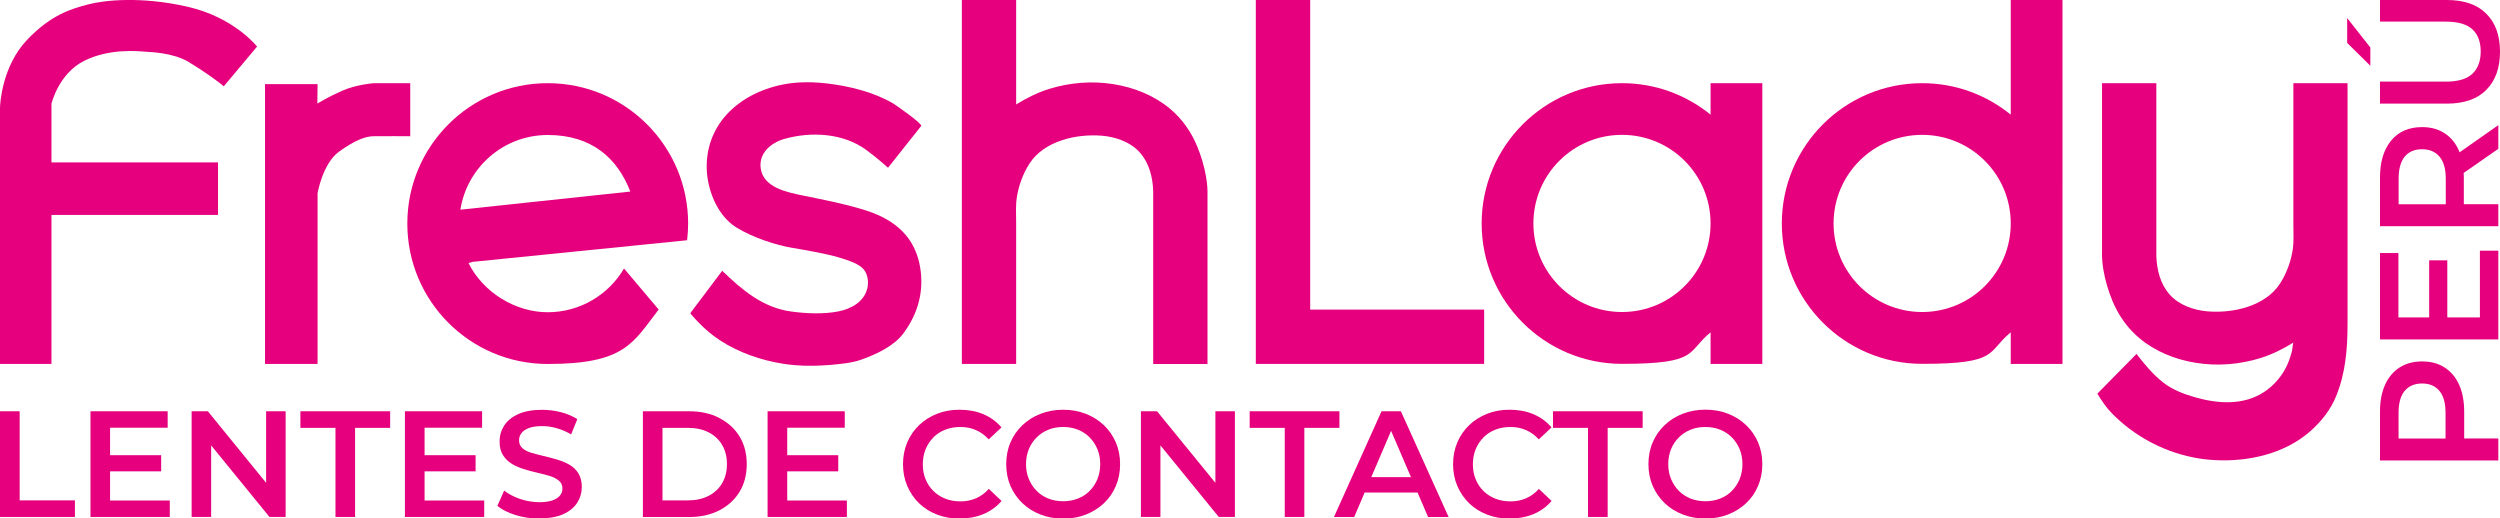
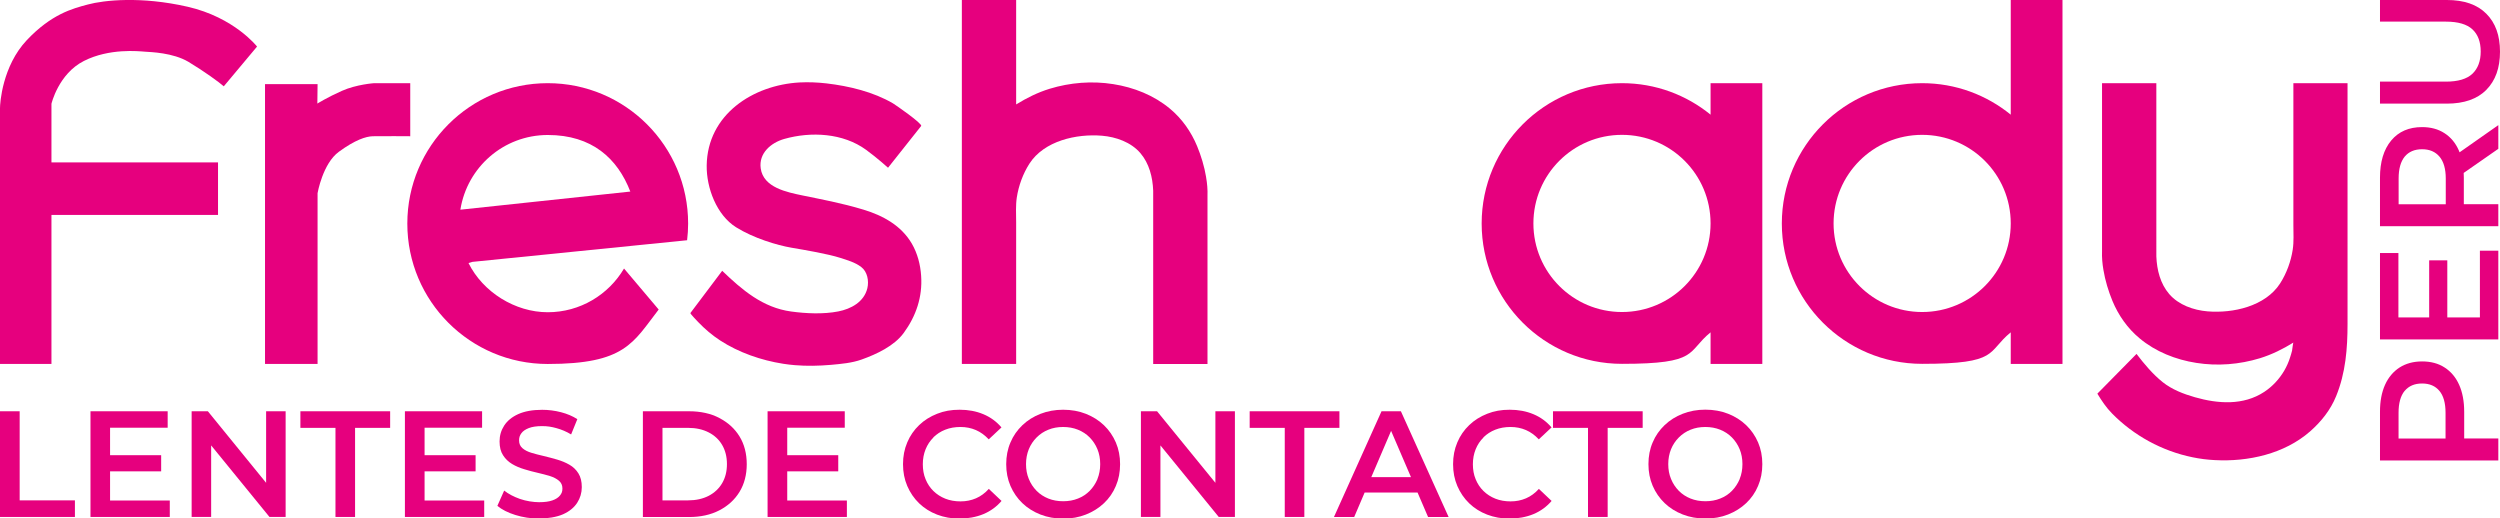
<svg xmlns="http://www.w3.org/2000/svg" id="Capa_1" version="1.1" viewBox="0 0 3420.5 709.4">
  <defs>
    <style> .st0 { fill: #e6007e; } </style>
  </defs>
  <g>
    <path class="st0" d="M306.1,118.2l45.6-54.5s-31.1-39.9-95.1-54.5C192.7-5.4,142,.3,120.4,6.1c-21.6,5.7-50.1,13.3-83.7,48.8C3.2,90.4,0,141.1,0,148v349.9h70.4v-203.8h227.9v-71.9H70.4v-80.2s9.5-40.9,44.4-58.6c34.9-17.7,75.1-13.3,83.4-12.7,8.2.6,38.3,1.3,59.6,13.9,21.2,12.7,42.5,28.2,48.5,33.6Z" />
    <path class="st0" d="M434.5,115.1h-71.9v382.8h71.9v-233.6s7-40.6,29.2-56.7c22.2-16.2,36.8-20.9,46.3-21.2s51.3,0,51.3,0v-72.6h-49.4s-24.1,1.6-44.1,10.5c-20,8.9-33.6,17.4-33.6,17.4l.3-26.6Z" />
    <path class="st0" d="M940.1,328.7c.9-7.5,1.4-15.1,1.4-22.8,0-106.1-86-192.1-192.1-192.1s-192.1,86-192.1,192.1,86,192.1,192.1,192.1,116.7-29.2,151.8-74.5l-47.4-56.1c-21.1,35.7-59.9,59.8-104.4,59.8s-88.6-27.4-108.4-67.3l5.3-1.6,220.4-22.2h0s73.4-7.4,73.4-7.4c0,0,0,0,0,0h0s0,0,0,0ZM629.9,286.8c9.2-57.9,59.1-102.1,119.6-102.1s95.4,32.1,112.9,77.4l-232.5,24.8Z" />
    <path class="st0" d="M1215.1,229.4s45.2-57,45.2-57c2.4-3-35.8-29.4-38.4-30.9-26.9-15.8-60.3-23.8-91.1-27.4-12.2-1.4-24.5-1.9-36.7-1.3-64,3.5-126.3,44-127.2,113.7-.4,30.5,13.5,67.8,40.3,84.5,23.7,14.8,55.8,24.5,75.6,27.9,19.9,3.4,49.9,8.5,66.8,13.9,9.9,3.2,20.3,6.1,28.7,12.5,8.5,6.4,10.8,19.1,8.4,29.1-4.5,18.7-22.3,28.3-39.8,31.7-20.4,4-44,2.9-64.5.1-38.8-5.3-66.9-29.4-94.3-55.7,0,0-43.5,57.7-43.5,57.8-.6.8,10,11.6,10.7,12.4,9,9.4,19.1,18,30,25.1,25.5,16.6,56.3,27.2,86.2,31.9,5.3.8,10.6,1.5,15.9,1.9,16.4,1.4,33,1,49.4-.4,14.1-1.3,28.7-2.5,42.1-7.3,20.4-7.3,44.5-18.5,57.6-36.4,16.9-23.1,25.8-49.3,23.8-78.1-1-15.4-5-30.7-12.7-44-14.4-24.7-39.5-38.5-66-46.5-30.4-9.2-58.7-14.3-83.2-19.4-21.5-4.5-53.9-10.7-57.6-37.1-2.9-20.8,14-35.1,32.2-40.3,36.7-10.4,80.5-8.1,112,14.9,15.6,11.4,30,24.5,30,24.5Z" />
    <path class="st0" d="M1650.2,242.3c-2.4-14.6-6.9-29.2-12.3-42.3-8.2-19.8-20.7-37.6-37.2-51.3-21.9-18.3-49.4-29.2-77.6-33.6-29-4.6-59-2.2-87.1,6.4-16.5,5.1-31.4,12.6-45.7,21.4V0h-74.3v497.9h74.3v-193.8c0-11.3-.8-22.8.9-34,2.5-16.2,8.4-32.3,17.2-46.1,20.2-31.4,64.4-41.2,99.4-38.3,19.1,1.6,39.6,8.8,52.4,23.7,12.2,14.2,16.9,33.1,17.6,51.5v237.1h74.3v-216.4c0-4.5-.1-9.1,0-13.6.3-8.3-.4-16.9-1.9-25.5Z" />
-     <polygon class="st0" points="1792.6 423.6 1792.6 0 1718.2 0 1718.2 497.9 1764 497.9 1792.6 497.9 2030.6 497.9 2030.6 423.6 1792.6 423.6" />
    <path class="st0" d="M2340.4,113.8v43.1c-33-26.9-75.2-43.1-121.2-43.1-106,0-192,86-192,192s86,192,192,192,88.1-16.2,121.2-43.1v43.2h70.8V113.8h-70.8ZM2219.2,426.9c-66.9,0-121.2-54.2-121.2-121.2s54.2-121.2,121.2-121.2,121.2,54.2,121.2,121.2-54.2,121.2-121.2,121.2Z" />
    <path class="st0" d="M2751.1,0v156.9c-33-26.9-75.2-43.1-121.2-43.1-106,0-192,86-192,192s86,192,192,192,88.1-16.2,121.2-43.1v43.2h70.8V0h-70.8ZM2629.9,426.9c-66.9,0-121.2-54.2-121.2-121.2s54.2-121.2,121.2-121.2,121.2,54.2,121.2,121.2-54.2,121.2-121.2,121.2Z" />
    <path class="st0" d="M3137.8,113.8v193.8c0,11.3.8,22.8-.9,34-2.5,16.2-8.4,32.3-17.2,46.1-20.2,31.4-64.4,41.2-99.4,38.3-19.1-1.6-39.6-8.8-52.4-23.7-12.2-14.2-16.9-33.1-17.6-51.5V113.8h-74.3v216.4c0,4.5.1,9.1,0,13.6-.3,8.3.4,16.9,1.9,25.5,2.4,14.6,6.9,29.2,12.3,42.3,8.2,19.8,20.7,37.6,37.2,51.3,21.9,18.3,49.4,29.2,77.6,33.6,29,4.6,59,2.2,87.1-6.4,16.5-5.1,31.4-12.6,45.7-21.4-.5.3-1.5,9.8-1.8,11.1-.8,3-1.6,6-2.6,8.9-2,6.5-4.8,12.7-8.2,18.6-6.8,11.5-16.1,21.5-27.3,28.9-28.6,18.8-63.3,16.3-94.8,7.3-15.7-4.5-31.4-10.5-44.3-20.8-13.3-10.7-25.3-24.9-35.6-38.5l-53.6,54.4c5.9,9.7,12.1,19,20,27,29.7,30.3,68.5,51.5,110.1,60,10,2.1,20.2,3.4,30.5,3.9,45.8,2.5,95.3-8.5,130.4-39.2,15.3-13.4,28.1-29.5,35.7-48.3,13-31.8,15.6-65.1,15.6-99V139.6c0-1.3,0-25.8,0-25.8h-74.3Z" />
  </g>
  <g>
    <path class="st0" d="M3371.5,563.4c0-14.3-2.3-26.6-6.9-36.9-4.6-10.3-11.3-18.2-19.9-23.7-8.6-5.6-18.9-8.3-30.8-8.3s-22.1,2.8-30.8,8.3c-8.6,5.6-15.3,13.5-19.9,23.7-4.6,10.3-6.9,22.5-6.9,36.9v66.6h161.9v-30.1h-46.7v-36.5ZM3290.1,534.8c5.6-6.7,13.5-10.1,23.8-10.1s18.1,3.4,23.7,10.1c5.6,6.7,8.4,16.7,8.4,30v35.2h-64.3v-35.2c0-13.3,2.8-23.2,8.3-30Z" />
    <polygon class="st0" points="3393 434.3 3348.4 434.3 3348.4 356.2 3323.6 356.2 3323.6 434.3 3281.5 434.3 3281.5 346.2 3256.3 346.2 3256.3 464.4 3418.2 464.4 3418.2 343 3393 343 3393 434.3" />
    <path class="st0" d="M3364.2,205.9c-4.5-10.3-11.1-18.2-19.7-23.7-8.6-5.6-18.8-8.3-30.6-8.3-18,0-32.1,6.1-42.3,18.4-10.2,12.3-15.3,29.2-15.3,50.8v66.4h161.9v-30.1h-47.2v-36.5c0-2.2,0-4.3-.2-6.3l47.4-33v-32.4l-53,37.2c-.3-.8-.6-1.6-1-2.4ZM3290.1,214.3c5.6-6.7,13.5-10.1,23.8-10.1s18.1,3.4,23.8,10.1c5.7,6.7,8.6,16.7,8.6,30v35.2h-64.5v-35.2c0-13.3,2.8-23.2,8.3-30Z" />
    <path class="st0" d="M3401.8,122.9c12.5-12.6,18.7-30,18.7-52.2s-6.2-39.4-18.7-51.9c-12.5-12.6-30.5-18.8-54.1-18.8h-91.4v29.6h90.2c16.7,0,28.8,3.6,36.3,10.6,7.6,7.1,11.3,17.2,11.3,30.3s-3.8,23.2-11.3,30.4c-7.6,7.2-19.7,10.8-36.3,10.8h-90.2v30.1h91.4c23.6,0,41.6-6.3,54.1-18.8Z" />
-     <polygon class="st0" points="3211.4 58.7 3243.1 90 3243.1 65 3211.4 24.7 3211.4 58.7" />
  </g>
  <g>
    <polygon class="st0" points="26.9 562.7 0 562.7 0 707.3 102.5 707.3 102.5 684.6 26.9 684.6 26.9 562.7" />
    <polygon class="st0" points="150.6 644.9 220.5 644.9 220.5 622.8 150.6 622.8 150.6 585.2 229.4 585.2 229.4 562.7 123.8 562.7 123.8 707.3 232.3 707.3 232.3 684.8 150.6 684.8 150.6 644.9" />
    <polygon class="st0" points="364.1 660.6 284.4 562.7 262.2 562.7 262.2 707.3 288.9 707.3 288.9 609.4 368.7 707.3 390.8 707.3 390.8 562.7 364.1 562.7 364.1 660.6" />
    <polygon class="st0" points="411 585.4 459 585.4 459 707.3 485.8 707.3 485.8 585.4 533.8 585.4 533.8 562.7 411 562.7 411 585.4" />
    <polygon class="st0" points="580.9 644.9 650.7 644.9 650.7 622.8 580.9 622.8 580.9 585.2 659.6 585.2 659.6 562.7 554 562.7 554 707.3 662.5 707.3 662.5 684.8 580.9 684.8 580.9 644.9" />
    <path class="st0" d="M779,635.8c-5-2.9-10.6-5.2-16.7-7-6.1-1.8-12.3-3.4-18.5-4.9-6.2-1.4-11.8-2.9-16.8-4.4-5-1.5-9.1-3.6-12.2-6.3-3.1-2.7-4.6-6.2-4.6-10.6s1.1-7,3.2-9.9c2.1-2.9,5.5-5.2,10.1-7,4.6-1.8,10.6-2.7,18.1-2.7s12.9.9,19.8,2.8c6.9,1.9,13.6,4.7,20,8.6l8.5-20.9c-6.3-4.1-13.8-7.3-22.3-9.5-8.5-2.2-17.2-3.3-25.8-3.3-13.2,0-24.1,2-32.8,5.9-8.6,3.9-15,9.2-19.2,15.7-4.2,6.5-6.3,13.7-6.3,21.6s1.6,14.1,4.8,19c3.2,5,7.3,8.9,12.3,11.9,5,3,10.6,5.4,16.7,7.2,6.1,1.9,12.3,3.5,18.4,4.9,6.1,1.4,11.7,2.9,16.7,4.4,5,1.6,9.1,3.7,12.3,6.4,3.2,2.7,4.8,6.2,4.8,10.6s-1.1,6.8-3.3,9.6c-2.2,2.8-5.7,5.1-10.3,6.7-4.7,1.7-10.8,2.5-18.4,2.5s-17.7-1.5-26.2-4.5c-8.5-3-15.7-6.8-21.5-11.4l-9.3,20.9c6.1,5.1,14.3,9.3,24.6,12.5,10.3,3.2,21.1,4.9,32.4,4.9s24.2-2,32.9-5.9c8.7-3.9,15.1-9.2,19.3-15.7,4.2-6.5,6.3-13.7,6.3-21.4s-1.5-13.8-4.6-18.8c-3.1-5-7.2-8.9-12.2-11.8Z" />
    <path class="st0" d="M984.1,571.8c-11.9-6.1-25.6-9.1-41.3-9.1h-63.2v144.7h63.2c15.7,0,29.5-3,41.3-9.1,11.8-6.1,21.1-14.5,27.7-25.3,6.6-10.8,9.9-23.5,9.9-37.9s-3.3-27.3-9.9-38c-6.6-10.7-15.8-19.1-27.7-25.2ZM988.1,661c-4.3,7.4-10.5,13.2-18.5,17.4-8,4.1-17.4,6.2-28.1,6.2h-35.1v-99.2h35.1c10.7,0,20.1,2.1,28.1,6.2,8,4.1,14.2,9.9,18.5,17.3,4.3,7.4,6.5,16.1,6.5,26.1s-2.2,18.6-6.5,26Z" />
    <polygon class="st0" points="1077.1 644.9 1146.9 644.9 1146.9 622.8 1077.1 622.8 1077.1 585.2 1155.8 585.2 1155.8 562.7 1050.2 562.7 1050.2 707.3 1158.7 707.3 1158.7 684.8 1077.1 684.8 1077.1 644.9" />
    <path class="st0" d="M1277,598.4c4.6-4.5,10.1-8.1,16.3-10.5,6.3-2.5,13.2-3.7,20.8-3.7s14.6,1.4,21.1,4.2c6.5,2.8,12.3,7.1,17.6,12.7l17.4-16.3c-6.8-8-15-14-24.8-18.1-9.8-4.1-20.6-6.1-32.4-6.1s-21.4,1.8-30.8,5.5c-9.4,3.7-17.6,8.8-24.6,15.5-7,6.7-12.5,14.6-16.3,23.7-3.9,9.1-5.8,19-5.8,29.8s1.9,20.7,5.8,29.8c3.9,9.1,9.3,17,16.2,23.7,7,6.7,15.2,11.9,24.6,15.5,9.4,3.6,19.7,5.5,30.7,5.5s22.9-2.1,32.7-6.2c9.8-4.1,18-10.1,24.8-18l-17.4-16.5c-5.2,5.8-11.1,10.1-17.6,12.9-6.5,2.8-13.5,4.2-21.1,4.2s-14.5-1.2-20.8-3.7c-6.3-2.5-11.7-6-16.3-10.5-4.6-4.5-8.2-9.9-10.7-16.1-2.6-6.2-3.8-13-3.8-20.5s1.3-14.3,3.8-20.5c2.5-6.2,6.1-11.6,10.7-16.1Z" />
    <path class="st0" d="M1510.4,581.8c-7-6.7-15.3-11.9-24.7-15.6-9.4-3.7-19.8-5.6-31.1-5.6s-21.5,1.9-31,5.6c-9.5,3.7-17.8,8.9-24.8,15.6-7,6.7-12.5,14.5-16.3,23.6-3.9,9-5.8,18.9-5.8,29.7s1.9,20.6,5.8,29.7c3.9,9,9.3,16.9,16.3,23.6,7,6.7,15.3,11.9,24.8,15.6,9.5,3.7,19.9,5.6,31.2,5.6s21.5-1.9,30.9-5.6c9.4-3.7,17.7-8.9,24.7-15.5,7-6.6,12.5-14.5,16.3-23.6,3.9-9.1,5.8-19,5.8-29.8s-1.9-20.6-5.8-29.7c-3.9-9-9.3-16.9-16.3-23.6ZM1501.6,655.4c-2.6,6.1-6.1,11.5-10.6,16.1-4.5,4.6-9.9,8.2-16.1,10.6-6.2,2.5-13,3.7-20.3,3.7s-14.1-1.2-20.3-3.7c-6.2-2.5-11.6-6-16.1-10.6-4.5-4.6-8.1-10-10.6-16.2-2.6-6.2-3.8-12.9-3.8-20.3s1.3-14.2,3.8-20.4c2.5-6.1,6.1-11.5,10.7-16.1,4.6-4.6,10-8.2,16.1-10.6,6.1-2.5,12.8-3.7,20.1-3.7s14.1,1.2,20.3,3.7c6.2,2.5,11.6,6,16.1,10.6,4.5,4.6,8.1,10,10.6,16.1,2.5,6.1,3.8,12.9,3.8,20.4s-1.3,14.2-3.8,20.4Z" />
    <polygon class="st0" points="1662.9 660.6 1583.1 562.7 1561 562.7 1561 707.3 1587.7 707.3 1587.7 609.4 1667.5 707.3 1689.6 707.3 1689.6 562.7 1662.9 562.7 1662.9 660.6" />
    <polygon class="st0" points="1832.6 562.7 1709.8 562.7 1709.8 585.4 1757.8 585.4 1757.8 707.3 1784.6 707.3 1784.6 585.4 1832.6 585.4 1832.6 562.7" />
    <path class="st0" d="M1890.2,562.7l-65.1,144.7h27.7l14.3-33.5h72.4l14.4,33.5h28.1l-65.3-144.7h-26.5ZM1876.2,652.8l27.1-63.3,27.2,63.3h-54.3Z" />
    <path class="st0" d="M2029.6,598.4c4.6-4.5,10.1-8.1,16.3-10.5,6.3-2.5,13.2-3.7,20.8-3.7s14.6,1.4,21.1,4.2c6.5,2.8,12.3,7.1,17.6,12.7l17.4-16.3c-6.8-8-15-14-24.8-18.1-9.8-4.1-20.6-6.1-32.4-6.1s-21.4,1.8-30.8,5.5c-9.4,3.7-17.6,8.8-24.6,15.5-7,6.7-12.5,14.6-16.3,23.7-3.9,9.1-5.8,19-5.8,29.8s1.9,20.7,5.8,29.8c3.9,9.1,9.3,17,16.2,23.7,7,6.7,15.2,11.9,24.6,15.5,9.4,3.6,19.7,5.5,30.7,5.5s22.9-2.1,32.7-6.2c9.8-4.1,18-10.1,24.8-18l-17.4-16.5c-5.2,5.8-11.1,10.1-17.6,12.9-6.5,2.8-13.5,4.2-21.1,4.2s-14.5-1.2-20.8-3.7c-6.3-2.5-11.7-6-16.3-10.5-4.6-4.5-8.2-9.9-10.7-16.1-2.6-6.2-3.8-13-3.8-20.5s1.3-14.3,3.8-20.5c2.5-6.2,6.1-11.6,10.7-16.1Z" />
    <polygon class="st0" points="2124.8 585.4 2172.7 585.4 2172.7 707.3 2199.6 707.3 2199.6 585.4 2247.5 585.4 2247.5 562.7 2124.8 562.7 2124.8 585.4" />
    <path class="st0" d="M2405.4,605.3c-3.9-9-9.3-16.9-16.3-23.6-7-6.7-15.3-11.9-24.7-15.6-9.4-3.7-19.8-5.6-31.1-5.6s-21.5,1.9-31,5.6c-9.5,3.7-17.8,8.9-24.8,15.6-7,6.7-12.5,14.5-16.3,23.6-3.9,9-5.8,18.9-5.8,29.7s1.9,20.6,5.8,29.7c3.9,9,9.3,16.9,16.3,23.6,7,6.7,15.3,11.9,24.8,15.6,9.5,3.7,19.9,5.6,31.2,5.6s21.5-1.9,30.9-5.6c9.4-3.7,17.7-8.9,24.7-15.5,7-6.6,12.5-14.5,16.3-23.6,3.9-9.1,5.8-19,5.8-29.8s-1.9-20.6-5.8-29.7ZM2380.3,655.4c-2.6,6.1-6.1,11.5-10.6,16.1-4.5,4.6-9.9,8.2-16.1,10.6-6.2,2.5-13,3.7-20.3,3.7s-14.1-1.2-20.3-3.7c-6.2-2.5-11.6-6-16.1-10.6-4.5-4.6-8.1-10-10.6-16.2-2.6-6.2-3.8-12.9-3.8-20.3s1.3-14.2,3.8-20.4c2.5-6.1,6.1-11.5,10.7-16.1,4.6-4.6,10-8.2,16.1-10.6,6.1-2.5,12.8-3.7,20.1-3.7s14.1,1.2,20.3,3.7c6.2,2.5,11.6,6,16.1,10.6,4.5,4.6,8.1,10,10.6,16.1,2.5,6.1,3.8,12.9,3.8,20.4s-1.3,14.2-3.8,20.4Z" />
  </g>
</svg>